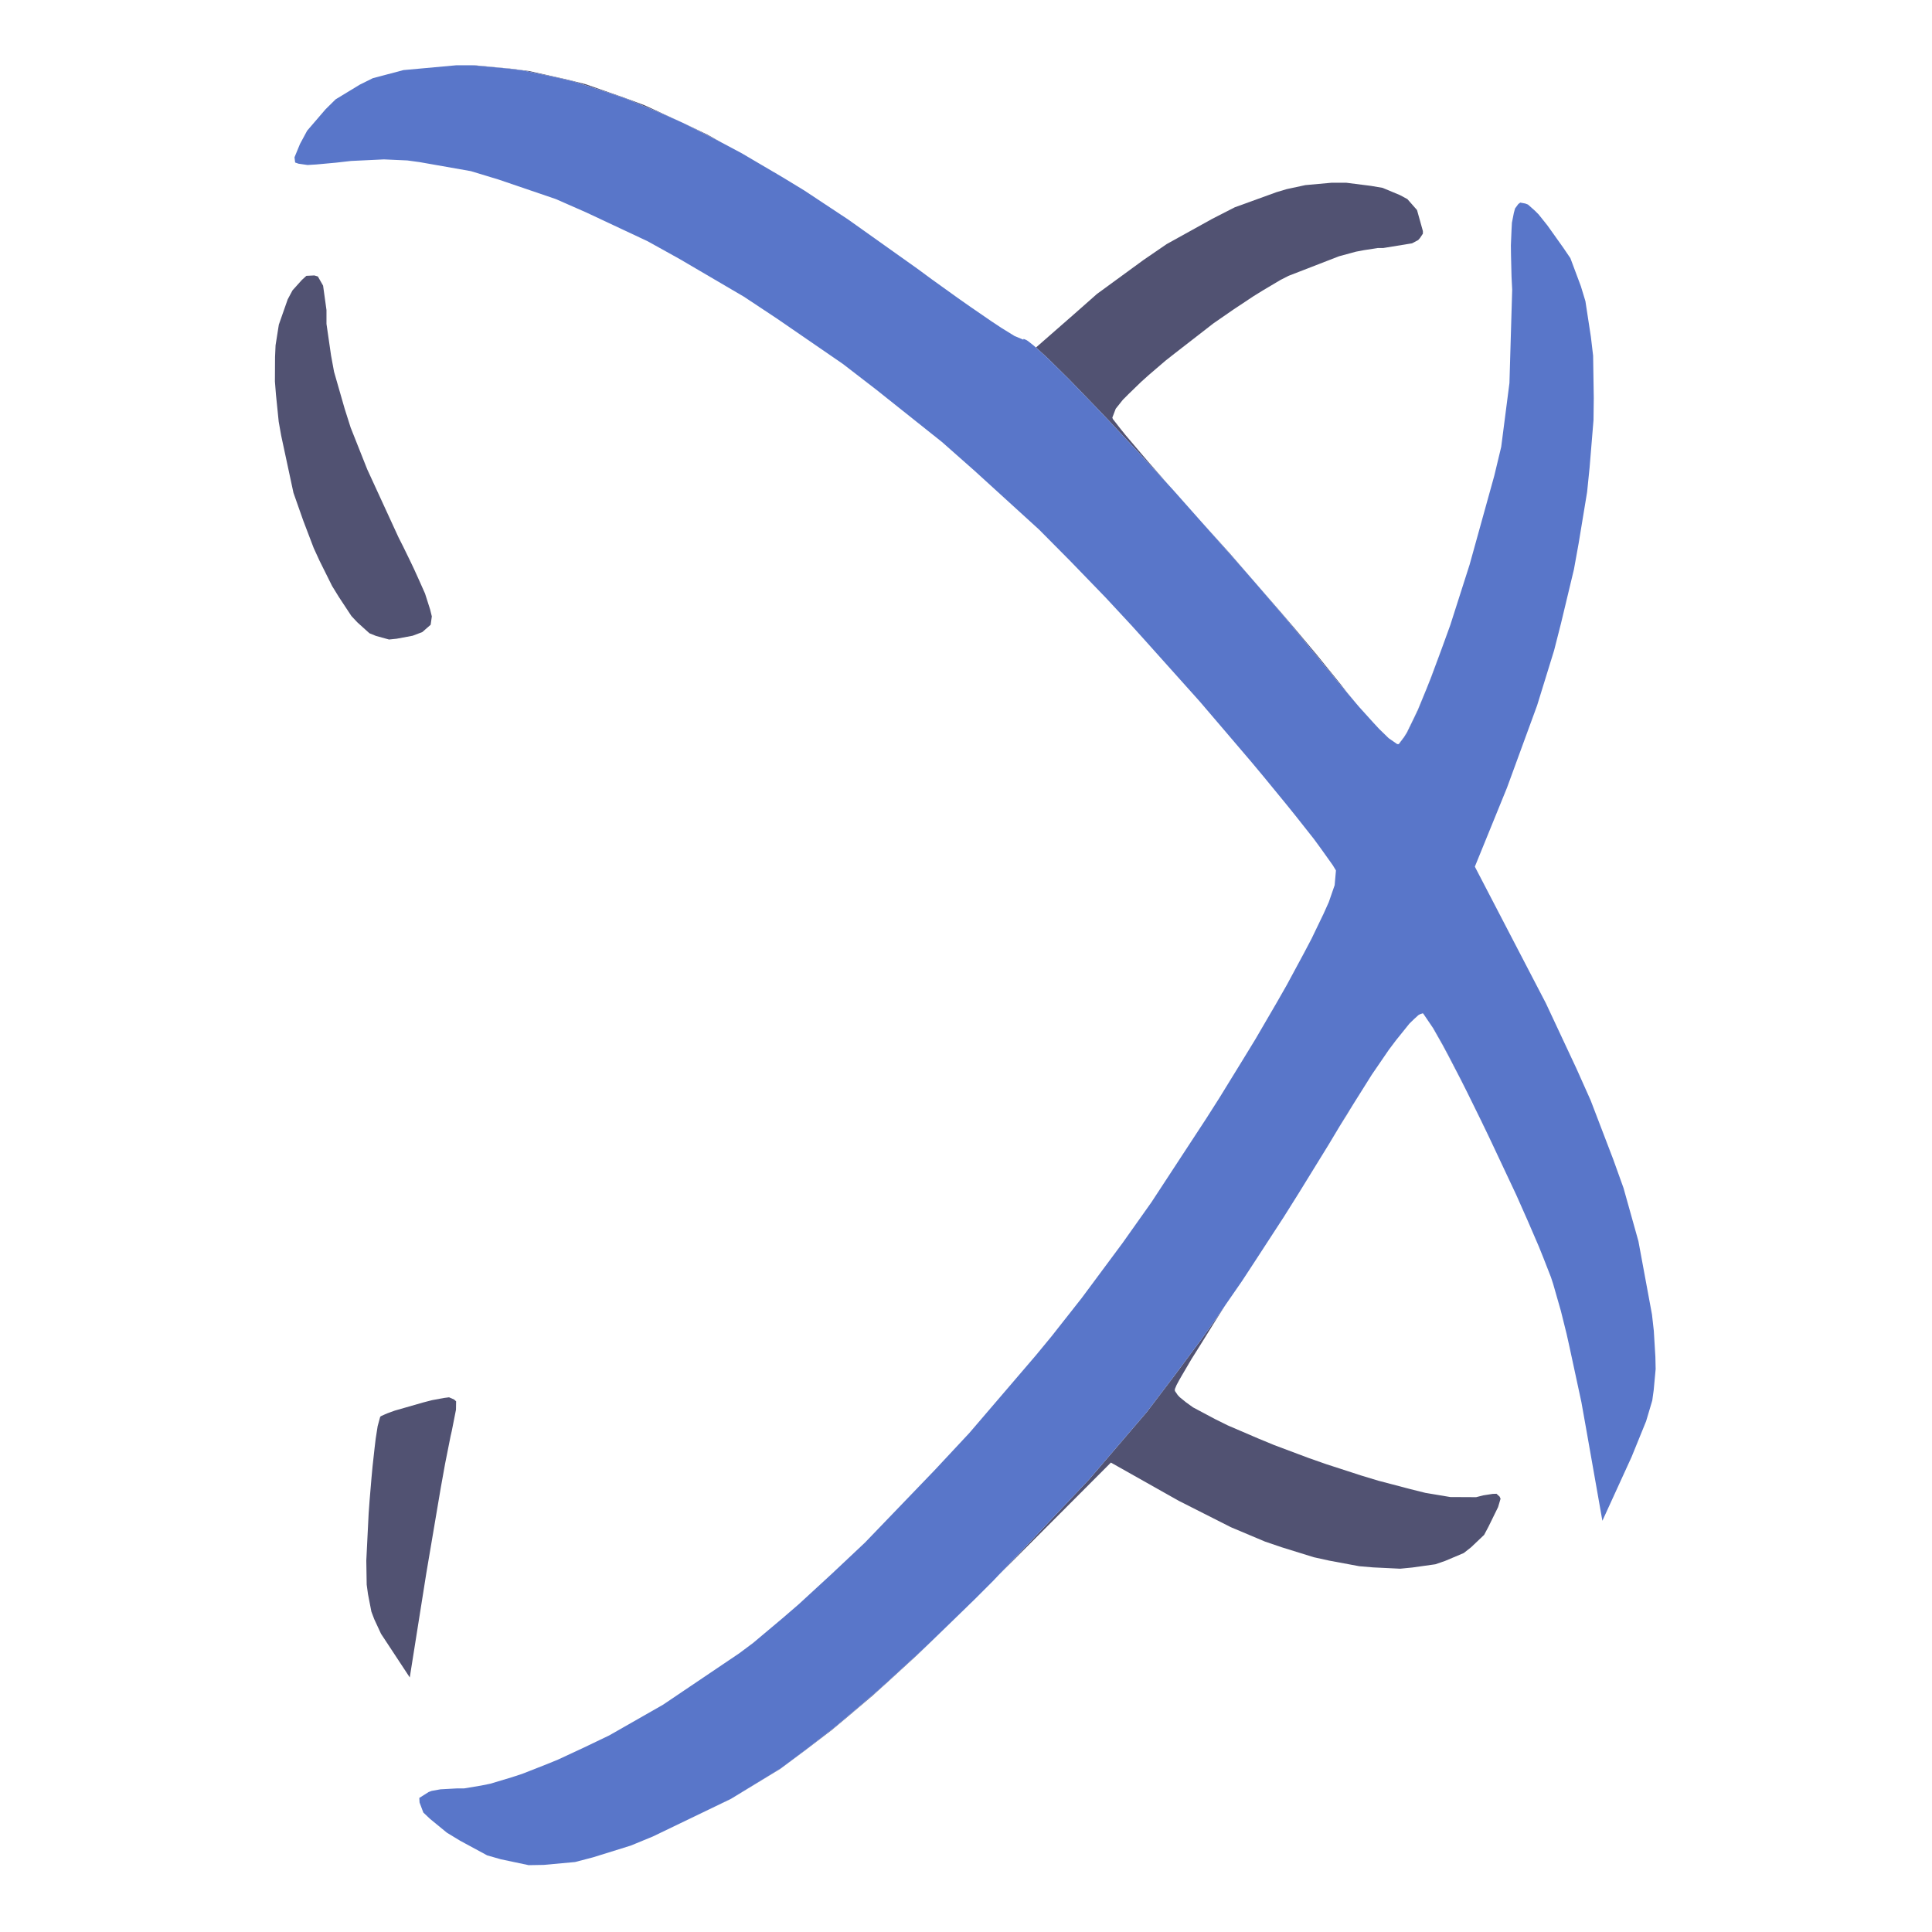
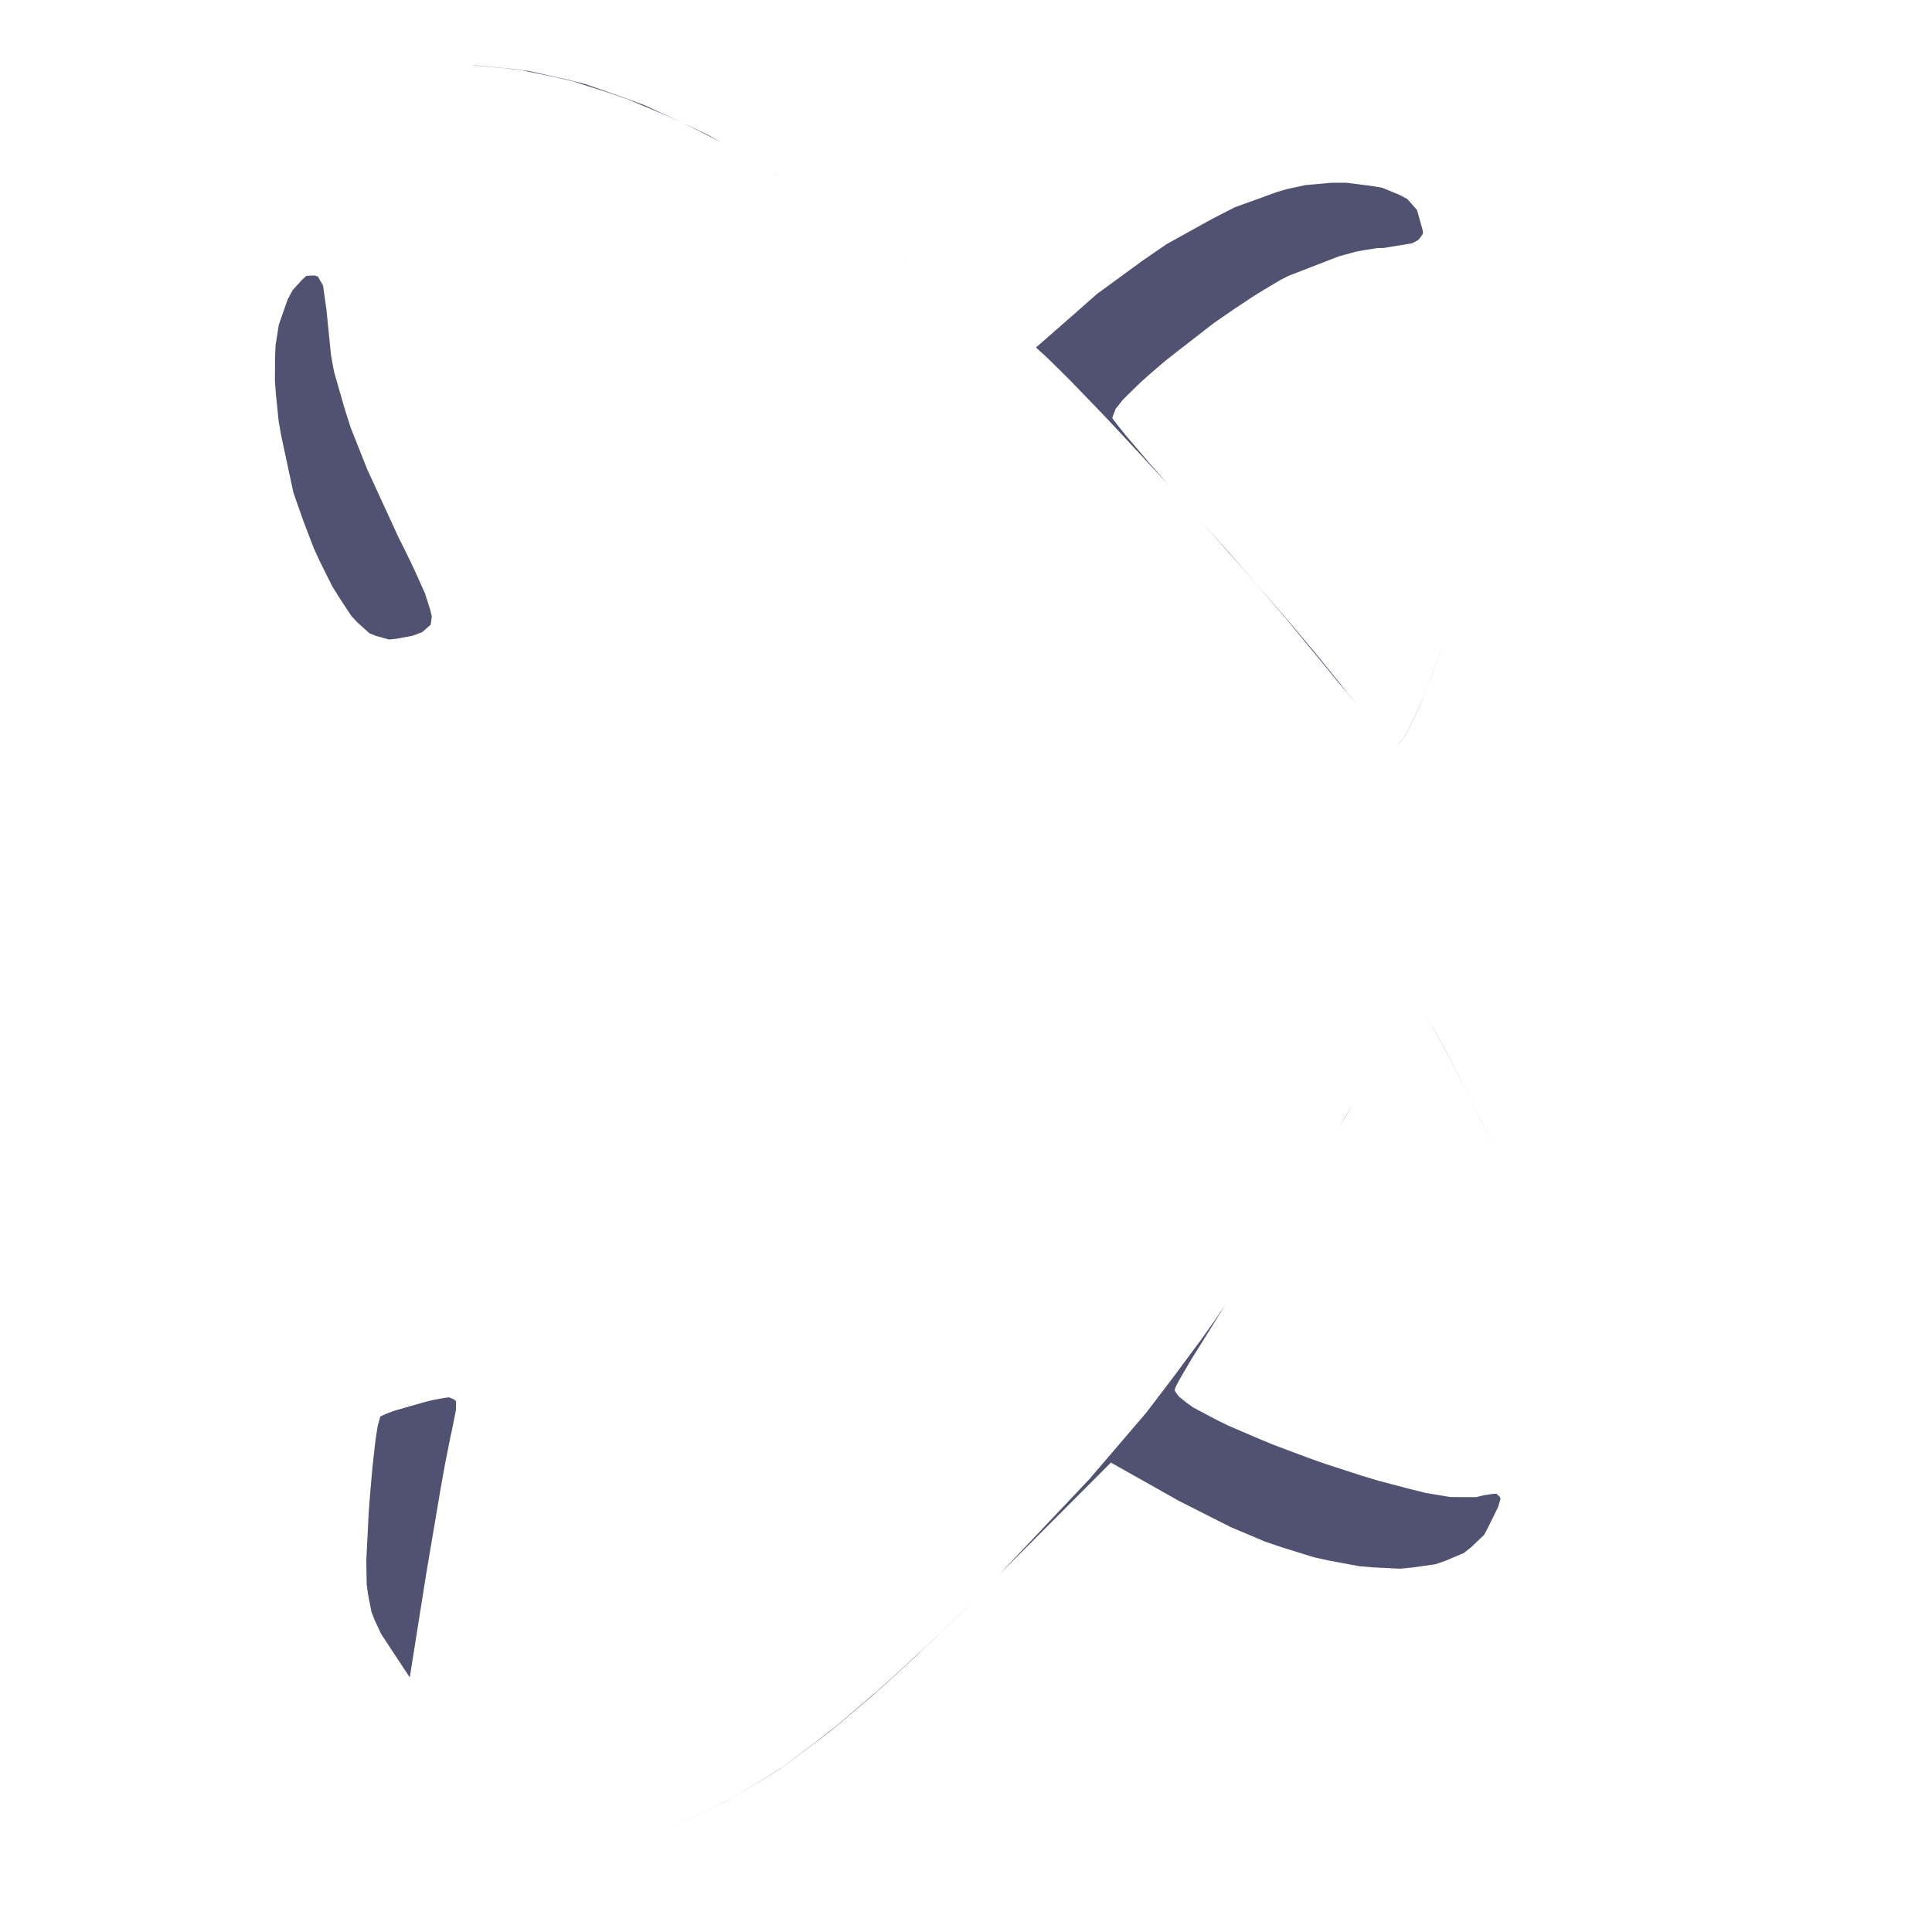
<svg xmlns="http://www.w3.org/2000/svg" width="148" height="148" viewBox="0 0 148 148">
  <g>
-     <path d="M 34.79,107.21 L 34.94,107.35 L 34.93,107.99 L 34.61,109.61 L 34.52,110.00 L 34.25,111.36 L 34.10,112.11 L 33.76,114.00 L 32.66,120.50 L 31.39,128.50 L 29.56,125.72 L 29.19,125.16 L 28.67,124.04 L 28.45,123.46 L 28.19,122.12 L 28.09,121.39 L 28.06,119.55 L 28.24,115.94 L 28.31,114.97 L 28.46,113.19 L 28.54,112.33 L 28.70,110.88 L 28.78,110.21 L 28.93,109.25 L 29.12,108.55 L 29.17,108.49 L 29.50,108.34 L 29.69,108.26 L 30.24,108.06 L 32.40,107.44 L 33.09,107.26 L 34.01,107.09 L 34.40,107.04 M 93.86,99.98 L 93.11,101.17 L 91.86,103.18 L 91.28,104.10 L 90.50,105.43 L 90.34,105.71 L 90.13,106.10 L 90.00,106.41 L 90.00,106.55 L 90.22,106.87 L 90.37,107.03 L 90.85,107.42 L 91.39,107.81 L 93.12,108.73 L 94.07,109.20 L 96.40,110.20 L 97.61,110.70 L 100.25,111.69 L 101.59,112.16 L 104.27,113.03 L 105.59,113.43 L 108.03,114.07 L 109.19,114.36 L 111.10,114.68 L 113.08,114.69 L 113.63,114.55 L 114.34,114.44 L 114.64,114.43 L 114.88,114.65 L 114.95,114.81 L 114.76,115.45 L 114.02,116.96 L 113.69,117.58 L 112.69,118.53 L 112.13,118.97 L 110.71,119.57 L 109.96,119.83 L 108.18,120.08 L 107.26,120.17 L 105.19,120.07 L 104.13,119.98 L 101.82,119.55 L 100.64,119.29 L 98.16,118.52 L 96.90,118.09 L 94.29,116.99 L 90.30,114.97 L 85.10,112.04 L 76.51,120.65 L 83.45,113.31 L 87.84,108.18 L 89.93,105.43 L 92.00,102.64 L 93.05,101.16 L 93.90,99.92 M 109.05,77.68 L 109.80,78.78 L 110.52,80.05 L 110.97,80.89 L 111.90,82.69 L 112.41,83.71 L 113.46,85.84 L 114.00,86.96 L 114.32,87.64 L 113.99,86.93 L 113.45,85.81 L 112.40,83.69 L 111.88,82.66 L 110.95,80.87 L 110.50,80.03 L 109.78,78.76 L 109.03,77.65 L 109.00,77.62 L 109.00,77.62 M 103.19,85.37 L 102.59,86.33 L 102.98,85.68 L 103.63,84.63 M 110.36,49.92 L 109.63,51.89 L 109.29,52.74 L 108.63,54.36 L 108.33,54.99 L 107.78,56.12 L 107.56,56.47 L 107.16,57.00 L 107.15,57.00 L 107.55,56.47 L 107.77,56.12 L 108.32,54.99 L 108.62,54.36 L 109.28,52.76 L 109.62,51.90 L 110.35,49.94 L 110.50,49.53 M 92.33,40.30 L 94.20,42.38 L 98.19,46.98 L 99.13,48.08 L 100.79,50.06 L 102.71,52.43 L 103.20,53.06 L 103.91,53.91 L 103.54,53.48 L 102.33,52.04 L 101.69,51.25 L 98.61,47.51 L 96.26,44.76 L 95.00,43.32 L 91.92,39.84 M 24.35,21.18 L 24.75,21.88 L 25.01,23.75 L 25.01,24.81 L 25.36,27.23 L 25.59,28.48 L 26.40,31.30 L 26.86,32.75 L 28.13,35.95 L 30.53,41.17 L 30.88,41.86 L 31.46,43.05 L 31.73,43.62 L 32.16,44.57 L 32.56,45.47 L 32.95,46.69 L 33.08,47.22 L 32.99,47.86 L 32.35,48.42 L 31.61,48.70 L 30.38,48.93 L 29.80,48.99 L 28.79,48.71 L 28.30,48.51 L 27.38,47.68 L 26.92,47.19 L 25.97,45.75 L 25.44,44.89 L 24.48,42.96 L 24.03,41.98 L 23.23,39.88 L 22.48,37.75 L 21.54,33.37 L 21.35,32.30 L 21.14,30.23 L 21.06,29.22 L 21.07,27.35 L 21.11,26.45 L 21.36,24.87 L 22.04,22.93 L 22.41,22.24 L 23.13,21.44 L 23.47,21.13 L 24.08,21.10 M 105.03,14.24 L 105.91,14.39 L 107.23,14.94 L 107.81,15.25 L 108.55,16.09 L 109.00,17.70 L 109.00,17.90 L 108.78,18.23 L 108.64,18.39 L 108.17,18.64 L 105.96,19.00 L 105.54,19.00 L 104.45,19.17 L 103.87,19.28 L 102.58,19.63 L 98.71,21.13 L 98.10,21.44 L 96.72,22.26 L 96.01,22.70 L 94.49,23.71 L 92.97,24.76 L 89.98,27.08 L 89.27,27.64 L 88.01,28.72 L 87.42,29.25 L 86.46,30.18 L 86.02,30.62 L 85.47,31.31 L 85.21,31.99 L 85.25,32.10 L 85.86,32.88 L 86.24,33.35 L 87.42,34.74 L 88.06,35.49 L 89.55,37.19 L 87.39,34.85 L 85.00,32.28 L 83.94,31.17 L 81.91,29.07 L 81.10,28.27 L 80.33,27.51 L 80.00,27.20 L 79.39,26.65 L 79.36,26.62 L 82.32,24.03 L 84.03,22.52 L 87.59,19.92 L 89.37,18.70 L 92.87,16.76 L 94.59,15.88 L 97.79,14.72 L 98.56,14.49 L 100.00,14.18 L 101.99,14.00 L 103.14,14.00 M 69.41,19.96 L 69.45,19.99 L 69.05,19.71 M 59.48,13.30 L 59.55,13.35 L 59.14,13.10 M 52.59,9.54 L 54.22,10.33 L 55.28,10.92 L 52.30,9.40 M 39.12,5.26 L 40.52,5.44 L 43.39,6.08 L 44.83,6.44 L 47.84,7.49 L 49.37,8.06 L 52.26,9.39 L 50.84,8.76 L 47.99,7.57 L 46.61,7.10 L 43.89,6.23 L 42.57,5.92 L 39.96,5.38 L 38.69,5.23 L 36.18,5.00 L 36.34,5.00 M 59.85,135.44 L 61.86,133.93 L 63.90,132.35 L 64.96,131.46 L 67.14,129.60 L 68.31,128.54 L 70.70,126.35 L 71.99,125.11 L 74.14,123.02 L 73.95,123.21 L 71.46,125.63 L 70.24,126.80 L 67.97,128.88 L 66.86,129.88 L 64.76,131.66 L 63.73,132.52 L 61.74,134.04 L 59.78,135.50 L 55.98,137.81 L 50.02,140.68 L 56.01,137.79 Z" fill="rgba(81,82,114,1)" />
-     <path d="M 35.25,141.01 L 34.23,140.39 L 32.95,139.34 L 32.43,138.85 L 32.14,138.08 L 32.12,137.73 L 32.83,137.28 L 33.07,137.19 L 33.74,137.07 L 35.02,137.00 L 35.55,137.00 L 36.87,136.78 L 37.56,136.64 L 39.16,136.16 L 39.99,135.89 L 41.80,135.18 L 42.73,134.80 L 44.69,133.89 L 46.67,132.94 L 50.79,130.59 L 56.63,126.65 L 57.70,125.85 L 60.02,123.90 L 61.20,122.88 L 63.71,120.57 L 66.26,118.17 L 71.59,112.63 L 74.25,109.78 L 79.34,103.84 L 80.56,102.36 L 82.86,99.44 L 86.00,95.21 L 88.21,92.09 L 92.40,85.69 L 93.40,84.12 L 95.27,81.08 L 96.18,79.59 L 97.80,76.81 L 98.57,75.46 L 99.87,73.05 L 100.47,71.91 L 101.39,70.00 L 101.79,69.11 L 102.24,67.81 L 102.34,66.68 L 102.09,66.27 L 101.17,64.98 L 100.65,64.27 L 99.26,62.51 L 98.51,61.58 L 96.78,59.47 L 95.87,58.38 L 93.90,56.07 L 91.90,53.73 L 87.68,49.02 L 86.65,47.88 L 84.69,45.77 L 82.00,42.99 L 79.60,40.57 L 74.65,36.06 L 72.16,33.86 L 67.10,29.83 L 64.57,27.88 L 59.51,24.40 L 56.99,22.73 L 52.06,19.84 L 49.61,18.48 L 44.90,16.27 L 42.58,15.25 L 38.21,13.76 L 36.07,13.11 L 32.15,12.42 L 31.20,12.29 L 29.41,12.21 L 26.89,12.33 L 25.75,12.46 L 24.22,12.60 L 23.56,12.64 L 22.87,12.54 L 22.61,12.45 L 22.56,12.05 L 22.98,11.03 L 23.53,10.01 L 24.94,8.37 L 25.71,7.61 L 27.57,6.48 L 28.56,5.99 L 30.90,5.37 L 34.96,5.00 L 36.18,5.00 L 38.69,5.23 L 39.96,5.38 L 42.57,5.92 L 43.89,6.23 L 46.61,7.10 L 47.99,7.57 L 50.84,8.76 L 52.29,9.40 L 55.30,10.93 L 56.82,11.74 L 60.00,13.61 L 61.61,14.59 L 64.98,16.82 L 70.27,20.58 L 71.37,21.39 L 73.39,22.84 L 74.36,23.52 L 75.96,24.62 L 76.70,25.11 L 77.72,25.74 L 78.39,26.02 L 78.41,25.96 L 78.61,26.04 L 78.74,26.12 L 79.16,26.45 L 79.39,26.65 L 80.00,27.20 L 80.33,27.51 L 81.10,28.27 L 81.91,29.07 L 83.94,31.17 L 85.00,32.28 L 87.39,34.85 L 89.83,37.49 L 95.00,43.32 L 96.26,44.76 L 98.61,47.51 L 101.69,51.25 L 102.33,52.04 L 103.54,53.48 L 104.13,54.17 L 105.16,55.31 L 105.64,55.83 L 106.38,56.55 L 107.03,57.00 L 107.16,57.00 L 107.56,56.47 L 107.78,56.12 L 108.33,54.99 L 108.63,54.36 L 109.29,52.74 L 109.63,51.89 L 110.36,49.92 L 111.10,47.88 L 112.58,43.25 L 114.47,36.44 L 115.00,34.23 L 115.63,29.34 L 115.84,22.19 L 115.79,21.20 L 115.75,19.56 L 115.74,18.80 L 115.79,17.61 L 115.82,17.06 L 115.97,16.30 L 116.06,15.97 L 116.31,15.63 L 116.46,15.52 L 116.84,15.59 L 117.05,15.67 L 117.58,16.14 L 117.86,16.42 L 118.54,17.27 L 119.75,18.97 L 120.30,19.78 L 121.10,21.92 L 121.45,23.07 L 121.87,25.81 L 122.04,27.25 L 122.09,30.50 L 122.07,32.18 L 121.77,35.82 L 121.58,37.69 L 120.93,41.63 L 120.57,43.62 L 119.58,47.75 L 119.05,49.83 L 117.75,54.04 L 115.44,60.35 L 112.98,66.39 L 117.02,74.16 L 118.42,76.85 L 120.76,81.85 L 121.85,84.29 L 123.58,88.81 L 124.37,91.01 L 125.51,95.08 L 126.55,100.70 L 126.69,101.95 L 126.81,103.95 L 126.83,104.88 L 126.68,106.50 L 126.57,107.29 L 126.10,108.87 L 124.99,111.60 L 122.75,116.50 L 121.49,109.36 L 121.14,107.40 L 120.23,103.18 L 120.01,102.19 L 119.57,100.42 L 118.98,98.36 L 118.81,97.84 L 118.22,96.33 L 117.89,95.51 L 117.05,93.56 L 116.15,91.53 L 114.00,86.96 L 113.46,85.84 L 112.41,83.71 L 111.90,82.69 L 110.97,80.89 L 110.52,80.05 L 109.80,78.78 L 109.05,77.68 L 109.00,77.62 L 108.79,77.69 L 108.66,77.76 L 108.33,78.06 L 107.97,78.41 L 106.94,79.69 L 106.39,80.42 L 105.09,82.32 L 102.98,85.68 L 101.77,87.70 L 99.49,91.40 L 98.36,93.20 L 96.20,96.52 L 95.14,98.14 L 93.05,101.16 L 92.00,102.64 L 89.93,105.43 L 87.84,108.18 L 83.45,113.31 L 76.10,121.08 L 74.65,122.53 L 71.99,125.11 L 70.70,126.35 L 68.31,128.54 L 67.14,129.60 L 64.96,131.46 L 63.90,132.35 L 61.86,133.93 L 59.85,135.44 L 56.01,137.79 L 50.02,140.68 L 48.32,141.38 L 45.43,142.28 L 44.05,142.64 L 41.65,142.86 L 40.50,142.88 L 38.37,142.43 L 37.32,142.13 Z" fill="rgba(89,118,201,1)" />
+     <path d="M 34.79,107.21 L 34.94,107.35 L 34.93,107.99 L 34.61,109.61 L 34.52,110.00 L 34.25,111.36 L 34.10,112.11 L 33.76,114.00 L 32.66,120.50 L 31.39,128.50 L 29.56,125.72 L 29.19,125.16 L 28.67,124.04 L 28.45,123.46 L 28.19,122.12 L 28.09,121.39 L 28.06,119.55 L 28.24,115.94 L 28.31,114.97 L 28.46,113.19 L 28.54,112.33 L 28.70,110.88 L 28.78,110.21 L 28.93,109.25 L 29.12,108.55 L 29.17,108.49 L 29.50,108.34 L 29.69,108.26 L 30.24,108.06 L 32.40,107.44 L 33.09,107.26 L 34.01,107.09 L 34.40,107.04 M 93.86,99.98 L 93.11,101.17 L 91.86,103.18 L 91.28,104.10 L 90.50,105.43 L 90.34,105.71 L 90.13,106.10 L 90.00,106.41 L 90.00,106.55 L 90.22,106.87 L 90.37,107.03 L 90.85,107.42 L 91.39,107.81 L 93.12,108.73 L 94.07,109.20 L 96.40,110.20 L 97.61,110.70 L 100.25,111.69 L 101.59,112.16 L 104.27,113.03 L 105.59,113.43 L 108.03,114.07 L 109.19,114.36 L 111.10,114.68 L 113.08,114.69 L 113.63,114.55 L 114.34,114.44 L 114.64,114.43 L 114.88,114.65 L 114.95,114.81 L 114.76,115.45 L 114.02,116.96 L 113.69,117.58 L 112.69,118.53 L 112.13,118.97 L 110.71,119.57 L 109.96,119.83 L 108.18,120.08 L 107.26,120.17 L 105.19,120.07 L 104.13,119.98 L 101.82,119.55 L 100.64,119.29 L 98.16,118.52 L 96.90,118.09 L 94.29,116.99 L 90.30,114.97 L 85.10,112.04 L 76.51,120.65 L 83.45,113.31 L 87.84,108.18 L 89.93,105.43 L 92.00,102.64 L 93.05,101.16 L 93.90,99.92 M 109.05,77.68 L 109.80,78.78 L 110.52,80.05 L 110.97,80.89 L 111.90,82.69 L 112.41,83.71 L 113.46,85.84 L 114.00,86.96 L 114.32,87.64 L 113.99,86.93 L 113.45,85.81 L 112.40,83.69 L 111.88,82.66 L 110.95,80.87 L 110.50,80.03 L 109.78,78.76 L 109.03,77.65 L 109.00,77.62 L 109.00,77.62 M 103.19,85.37 L 102.59,86.33 L 102.98,85.68 L 103.63,84.63 M 110.36,49.92 L 109.63,51.89 L 109.29,52.74 L 108.63,54.36 L 108.33,54.99 L 107.78,56.12 L 107.56,56.47 L 107.16,57.00 L 107.15,57.00 L 107.55,56.47 L 107.77,56.12 L 108.32,54.99 L 108.62,54.36 L 109.28,52.76 L 109.62,51.90 L 110.35,49.94 L 110.50,49.53 M 92.33,40.30 L 94.20,42.38 L 98.19,46.98 L 99.13,48.08 L 100.79,50.06 L 102.71,52.43 L 103.20,53.06 L 103.91,53.91 L 103.54,53.48 L 102.33,52.04 L 101.69,51.25 L 98.61,47.51 L 96.26,44.76 L 95.00,43.32 L 91.92,39.84 M 24.35,21.18 L 24.75,21.88 L 25.01,23.75 L 25.36,27.23 L 25.59,28.48 L 26.40,31.30 L 26.86,32.75 L 28.13,35.95 L 30.53,41.17 L 30.88,41.86 L 31.46,43.05 L 31.73,43.62 L 32.16,44.57 L 32.56,45.47 L 32.95,46.69 L 33.08,47.22 L 32.99,47.86 L 32.35,48.42 L 31.61,48.70 L 30.38,48.93 L 29.80,48.99 L 28.79,48.71 L 28.30,48.51 L 27.38,47.68 L 26.92,47.19 L 25.97,45.75 L 25.44,44.89 L 24.48,42.96 L 24.03,41.98 L 23.23,39.88 L 22.48,37.75 L 21.54,33.37 L 21.35,32.30 L 21.14,30.23 L 21.06,29.22 L 21.07,27.35 L 21.11,26.45 L 21.36,24.87 L 22.04,22.93 L 22.41,22.24 L 23.13,21.44 L 23.47,21.13 L 24.08,21.10 M 105.03,14.24 L 105.91,14.39 L 107.23,14.94 L 107.81,15.25 L 108.55,16.09 L 109.00,17.70 L 109.00,17.90 L 108.78,18.23 L 108.64,18.39 L 108.17,18.64 L 105.96,19.00 L 105.54,19.00 L 104.45,19.17 L 103.87,19.28 L 102.58,19.63 L 98.71,21.13 L 98.10,21.44 L 96.72,22.26 L 96.01,22.70 L 94.49,23.71 L 92.97,24.76 L 89.98,27.08 L 89.27,27.64 L 88.01,28.72 L 87.42,29.25 L 86.46,30.18 L 86.02,30.62 L 85.47,31.31 L 85.21,31.99 L 85.25,32.10 L 85.86,32.88 L 86.24,33.35 L 87.42,34.74 L 88.06,35.49 L 89.55,37.19 L 87.39,34.85 L 85.00,32.28 L 83.94,31.17 L 81.91,29.07 L 81.10,28.27 L 80.33,27.51 L 80.00,27.20 L 79.39,26.65 L 79.36,26.62 L 82.32,24.03 L 84.03,22.52 L 87.59,19.92 L 89.37,18.70 L 92.87,16.76 L 94.59,15.88 L 97.79,14.72 L 98.56,14.49 L 100.00,14.18 L 101.99,14.00 L 103.14,14.00 M 69.41,19.96 L 69.45,19.99 L 69.05,19.71 M 59.48,13.30 L 59.55,13.35 L 59.14,13.10 M 52.59,9.54 L 54.22,10.33 L 55.28,10.92 L 52.30,9.40 M 39.12,5.26 L 40.52,5.44 L 43.39,6.08 L 44.83,6.44 L 47.84,7.49 L 49.37,8.06 L 52.26,9.39 L 50.84,8.76 L 47.99,7.57 L 46.61,7.10 L 43.89,6.23 L 42.57,5.92 L 39.96,5.38 L 38.69,5.23 L 36.18,5.00 L 36.34,5.00 M 59.85,135.44 L 61.86,133.93 L 63.90,132.35 L 64.96,131.46 L 67.14,129.60 L 68.31,128.54 L 70.70,126.35 L 71.99,125.11 L 74.14,123.02 L 73.95,123.21 L 71.46,125.63 L 70.24,126.80 L 67.97,128.88 L 66.86,129.88 L 64.76,131.66 L 63.73,132.52 L 61.74,134.04 L 59.78,135.50 L 55.98,137.81 L 50.02,140.68 L 56.01,137.79 Z" fill="rgba(81,82,114,1)" />
  </g>
</svg>